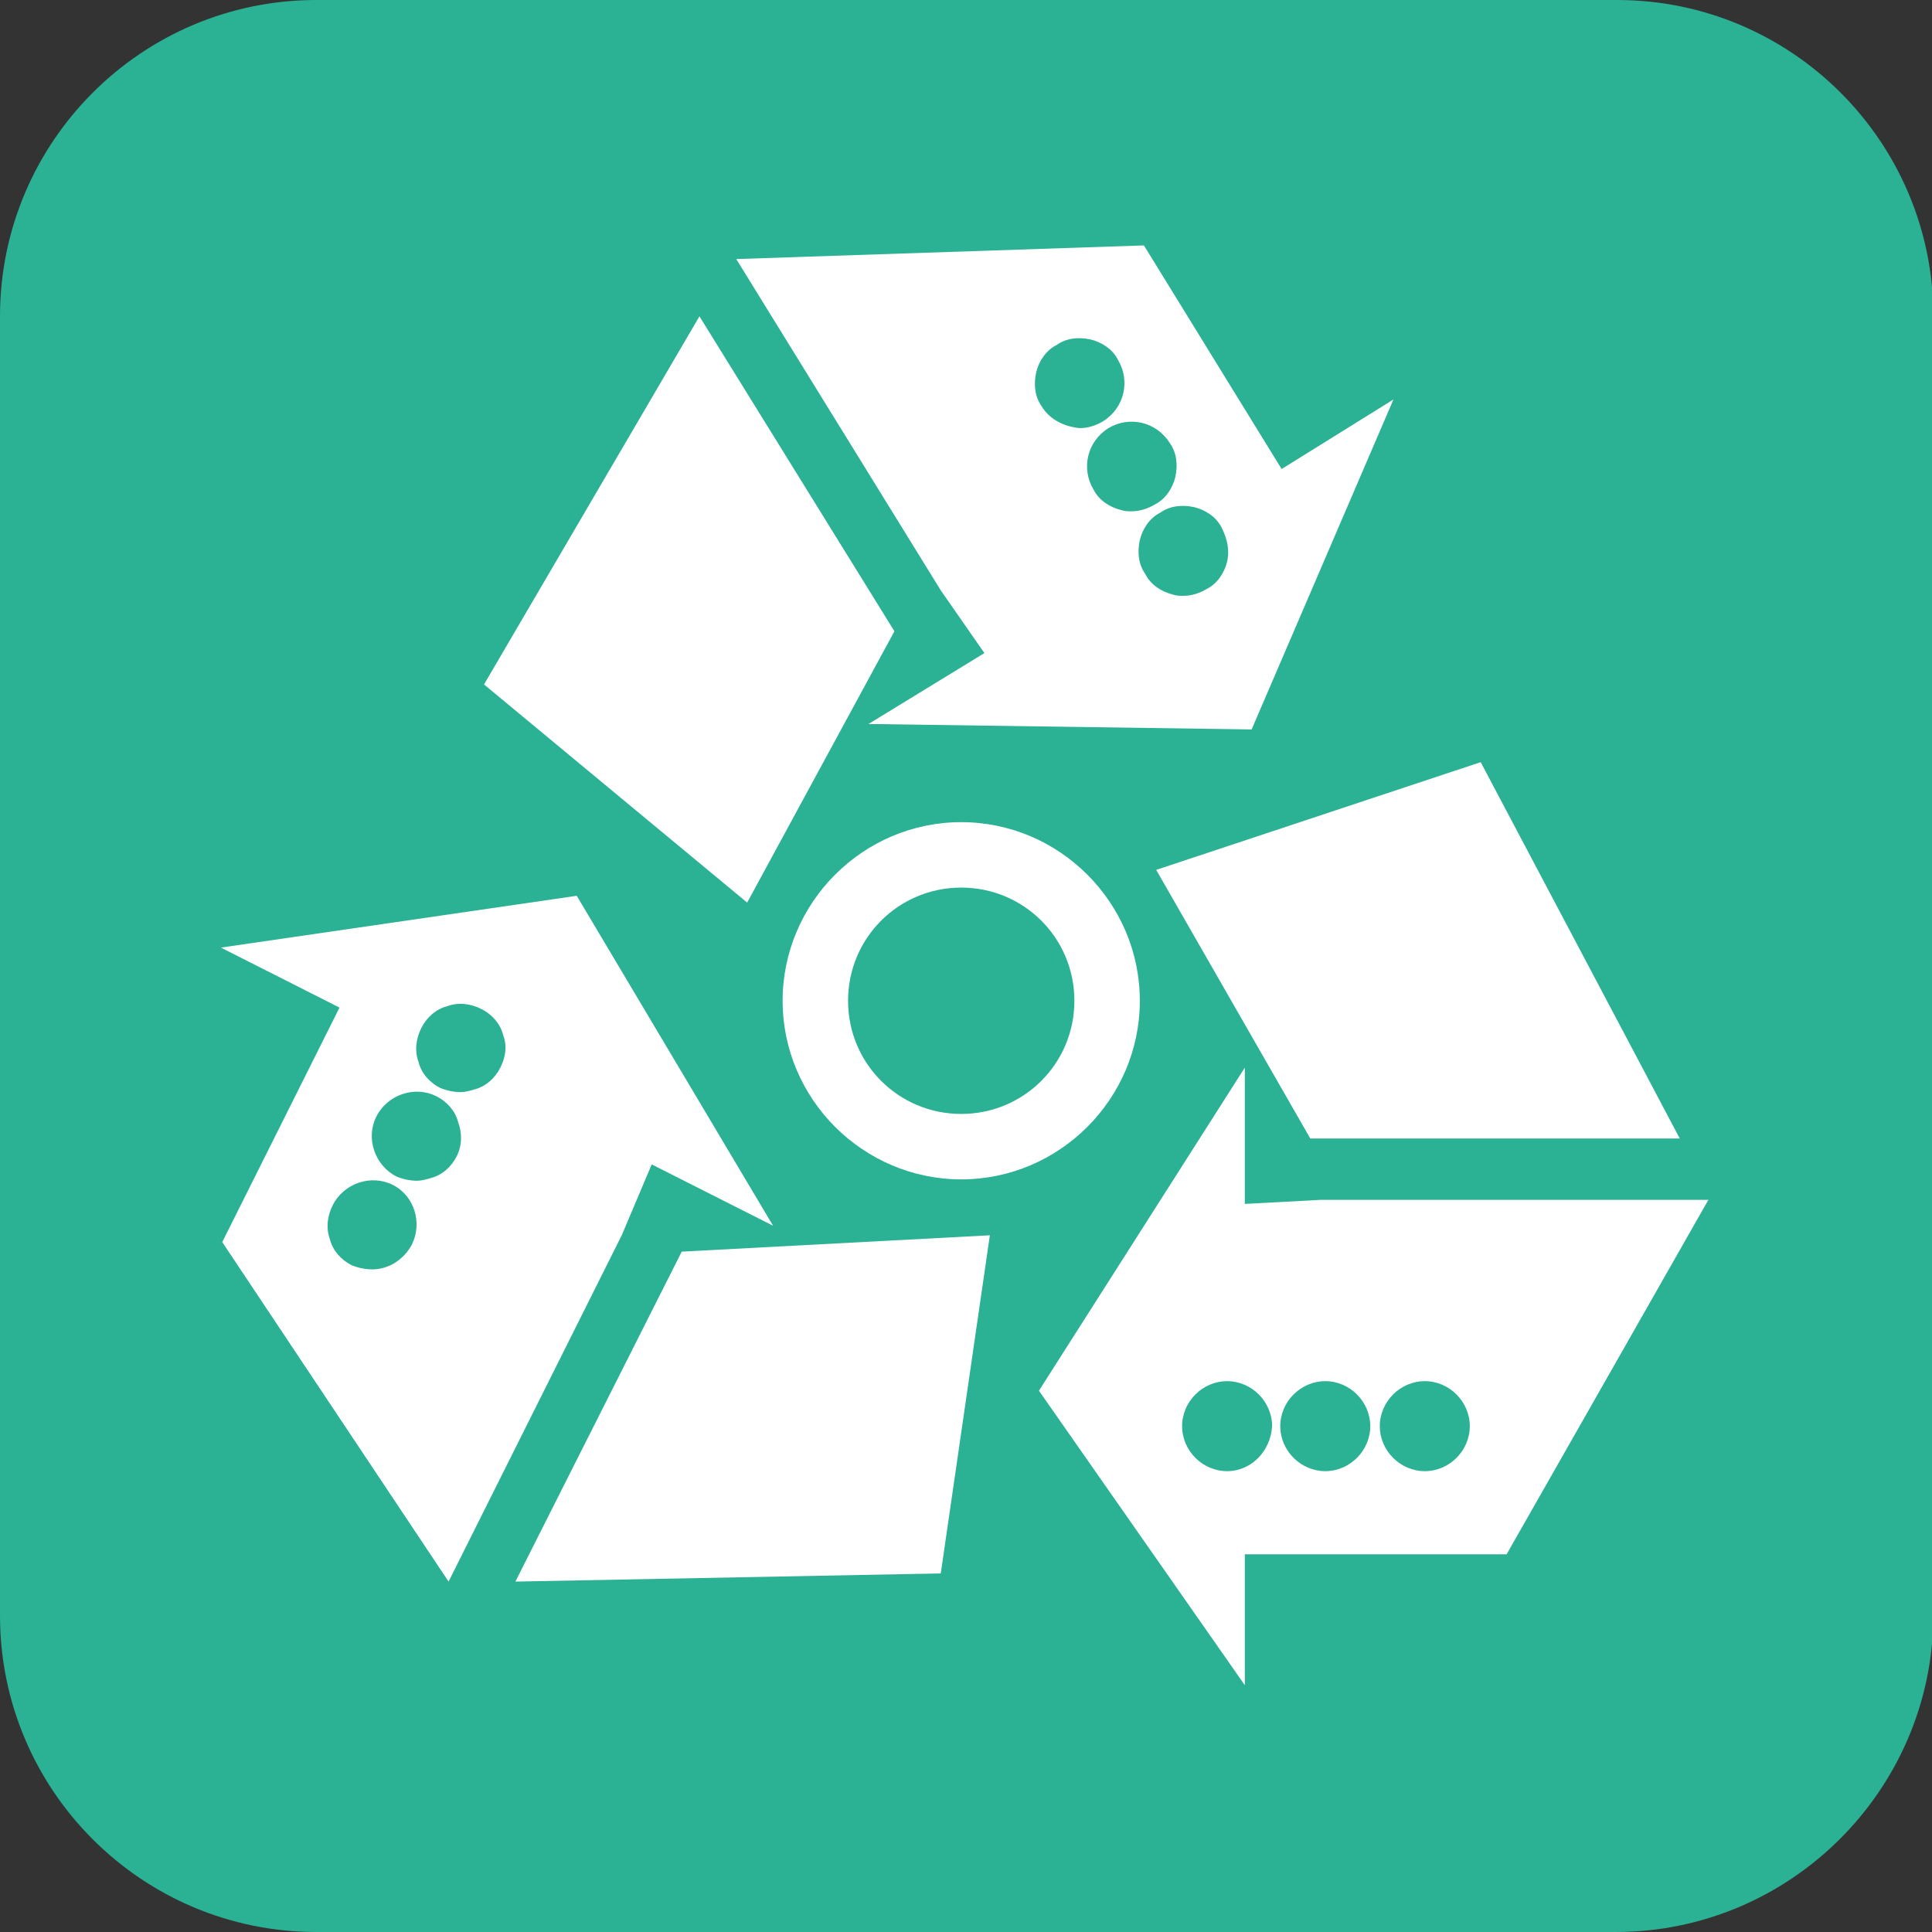
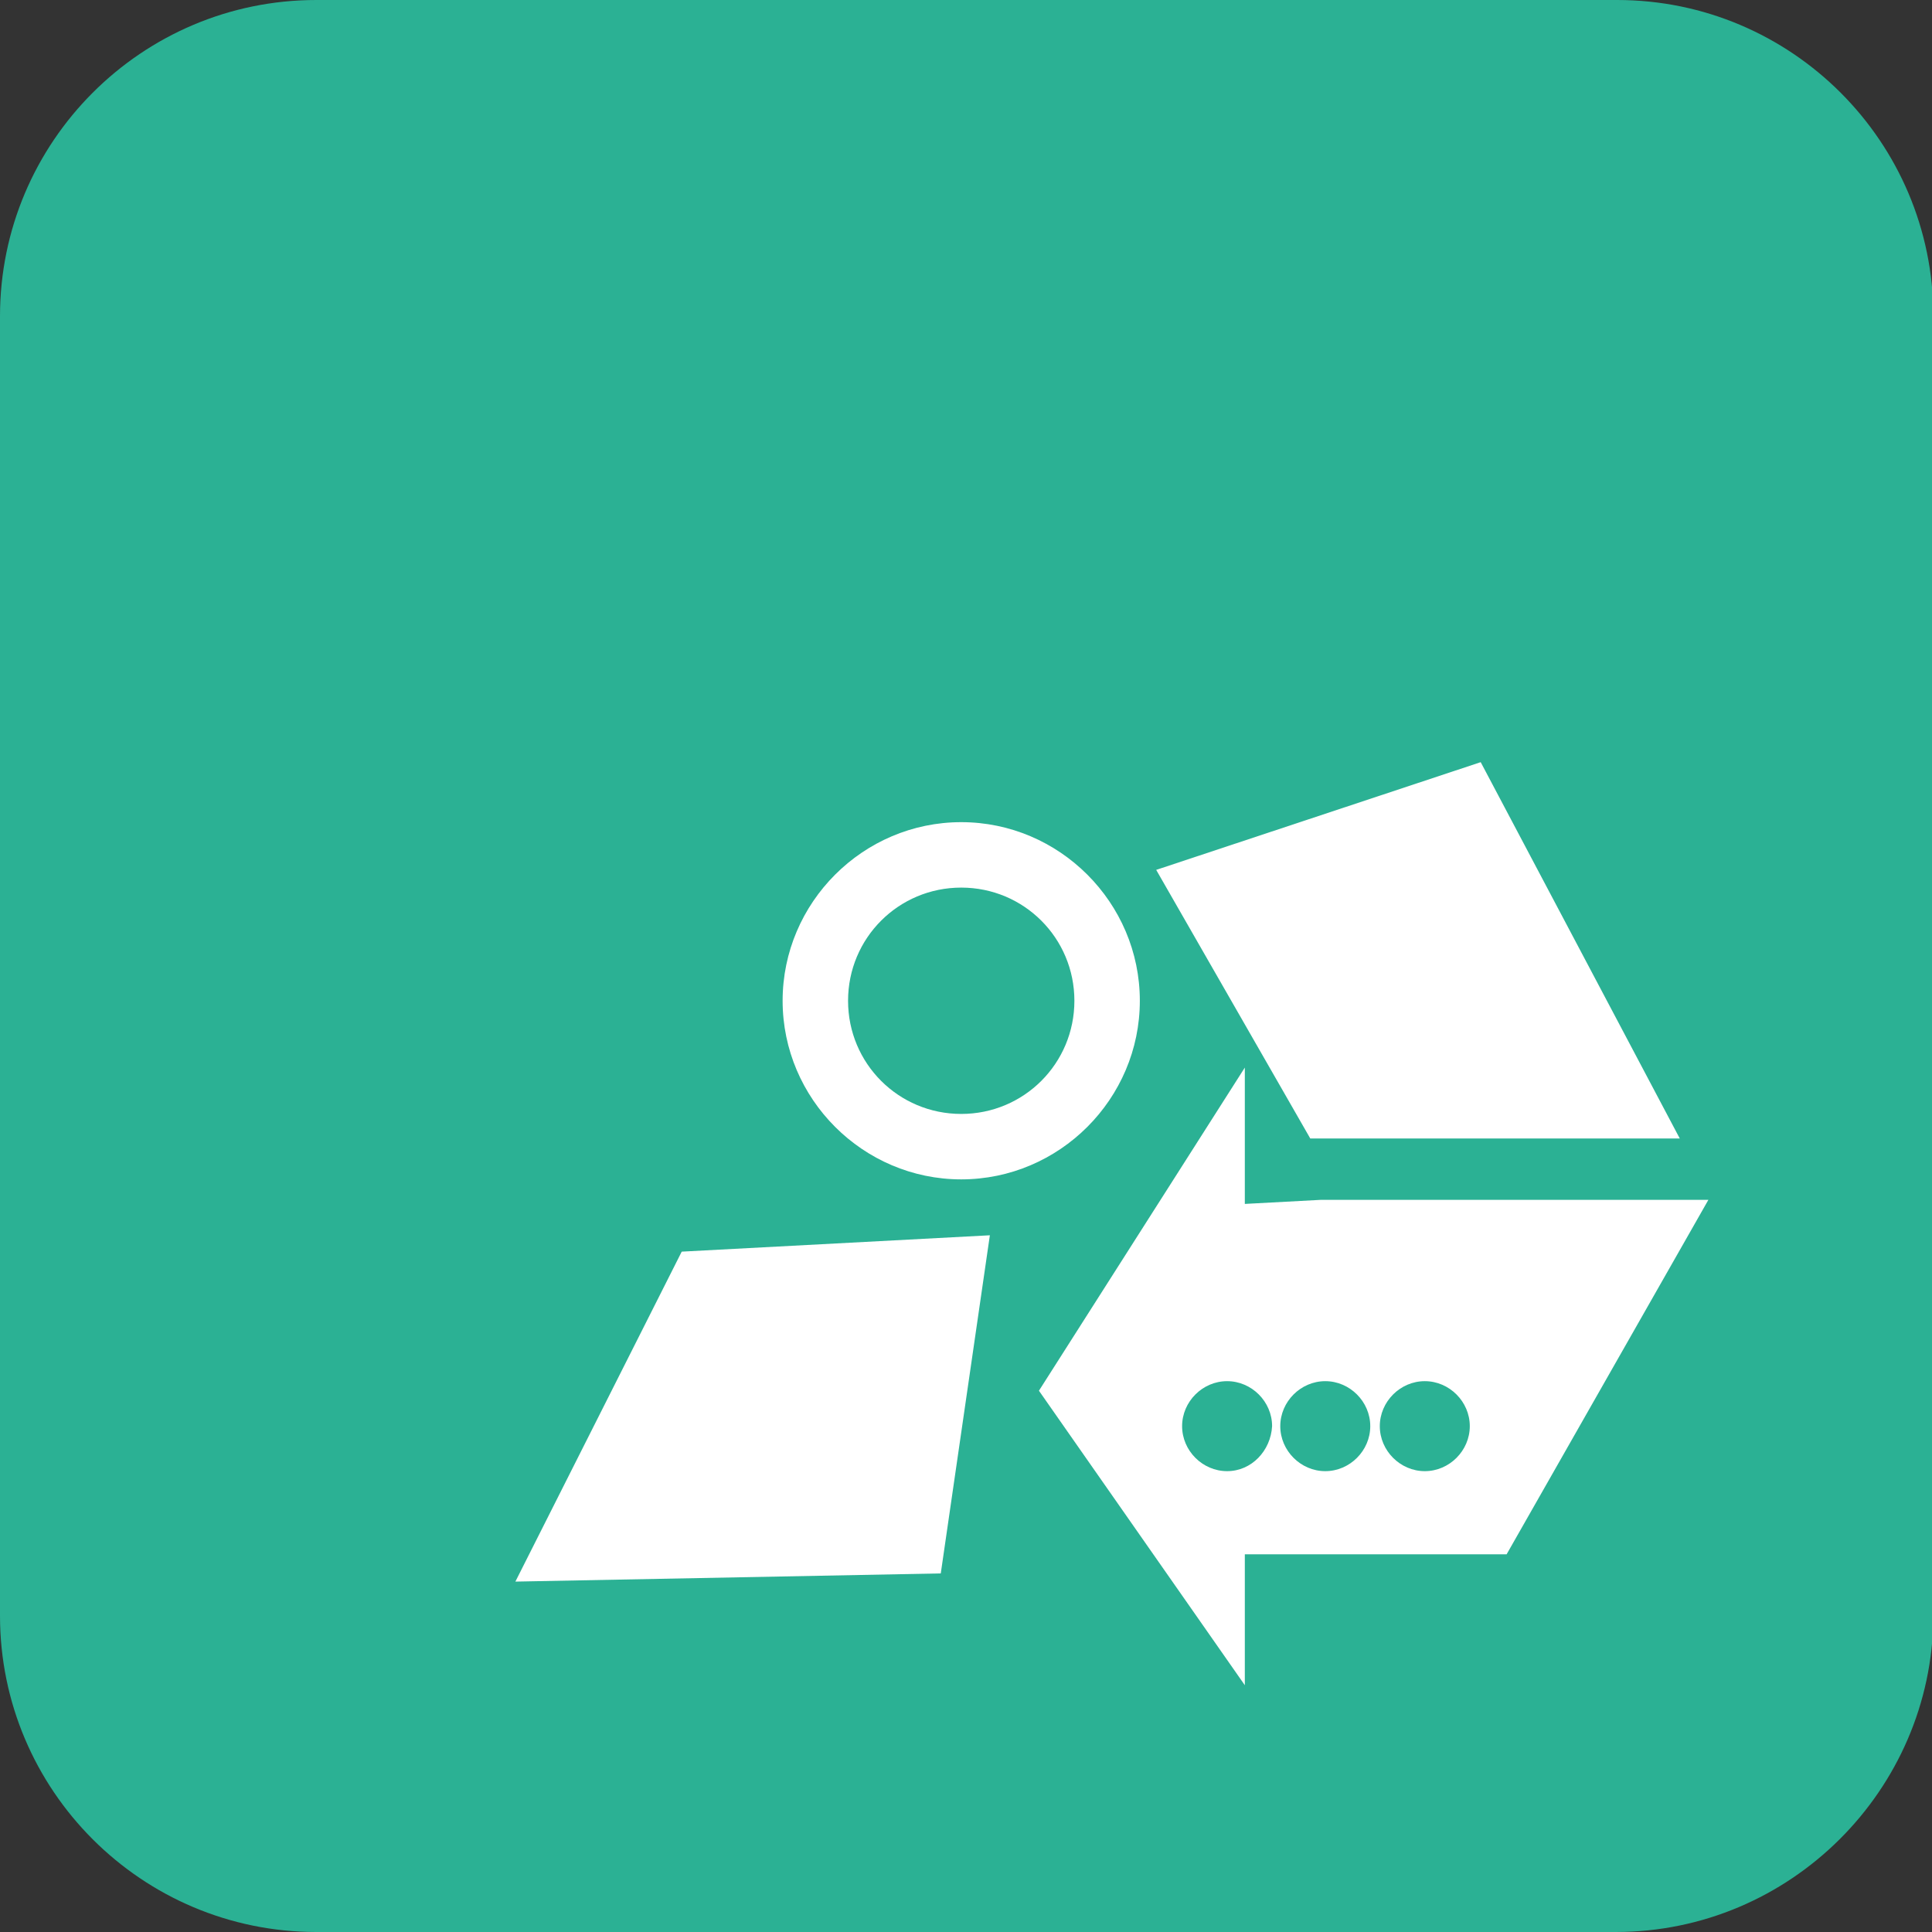
<svg xmlns="http://www.w3.org/2000/svg" version="1.1" id="Calque_1" x="0px" y="0px" viewBox="0 0 141.7 141.7" style="enable-background:new 0 0 141.7 141.7;" xml:space="preserve">
  <rect x="0" y="0" width="141.7" height="141.7" fill="#333333" stroke="none" />
  <style type="text/css">
	.st0{fill:#2BB194;}
	.st1{fill:#FFFFFF;}
</style>
  <g>
    <path class="st0" d="M118.5,141.7H23.2C10.4,141.7,0,131.3,0,118.5V23.2C0,10.4,10.4,0,23.2,0h95.4c12.8,0,23.2,10.4,23.2,23.2   v95.4C141.7,131.3,131.3,141.7,118.5,141.7z" />
    <g>
      <polygon class="st1" points="123.2,83.5 108.6,55.9 84.8,63.8 96.1,83.5   " />
      <g>
        <polygon class="st1" points="125.5,87.7 125.5,87.7 125.5,87.7    " />
        <path class="st1" d="M96.9,88l-5.6,0.3v-10l-15.1,23.7l15.1,21.6V114h19.2l14.8-26H96.9z M90,107.9c-1.8,0-3.3-1.5-3.3-3.3     c0-1.8,1.5-3.3,3.3-3.3c1.8,0,3.3,1.5,3.3,3.3C93.2,106.4,91.8,107.9,90,107.9z M97.2,107.9c-1.8,0-3.3-1.5-3.3-3.3     c0-1.8,1.5-3.3,3.3-3.3c1.8,0,3.3,1.5,3.3,3.3C100.5,106.4,99,107.9,97.2,107.9z M104.5,107.9c-1.8,0-3.3-1.5-3.3-3.3     c0-1.8,1.5-3.3,3.3-3.3c1.8,0,3.3,1.5,3.3,3.3C107.8,106.4,106.3,107.9,104.5,107.9z" />
      </g>
      <path class="st1" d="M70.5,60.3c-7.2,0-13.1,5.9-13.1,13.1c0,7.2,5.9,13.1,13.1,13.1s13.1-5.9,13.1-13.1    C83.6,66.2,77.7,60.3,70.5,60.3z M78.8,73.4c0,4.6-3.7,8.3-8.3,8.3c-4.6,0-8.3-3.7-8.3-8.3c0-4.6,3.7-8.3,8.3-8.3    C75.1,65.1,78.8,68.8,78.8,73.4z" />
-       <polygon class="st1" points="54.8,66.2 65.6,46.3 51.3,23.2 35.5,50.2   " />
-       <path class="st1" d="M94,34.4L83.9,18l-29.9,1L69,43.3l3.2,4.6l-8.5,5.2l28.1,0.4l10.4-24.2L94,34.4z M76.4,29.8    c-0.5-0.7-0.6-1.6-0.4-2.5c0.2-0.8,0.7-1.6,1.5-2c0.7-0.5,1.6-0.6,2.5-0.4c0.8,0.2,1.6,0.7,2,1.5c0.9,1.5,0.5,3.5-1.1,4.5    c-0.5,0.3-1.1,0.5-1.7,0.5C78.1,31.3,77,30.8,76.4,29.8z M82.2,37.4c-0.8-0.2-1.6-0.7-2-1.5c-0.9-1.5-0.5-3.5,1.1-4.5    c1.5-0.9,3.5-0.5,4.5,1.1h0c0.5,0.7,0.6,1.6,0.4,2.5c-0.2,0.8-0.7,1.6-1.5,2c-0.5,0.3-1.1,0.5-1.7,0.5    C82.7,37.5,82.5,37.5,82.2,37.4z M90,41.2c-0.2,0.8-0.7,1.6-1.5,2c-0.5,0.3-1.1,0.5-1.7,0.5c-0.3,0-0.5,0-0.8-0.1    c-0.8-0.2-1.6-0.7-2-1.5c-0.5-0.7-0.6-1.6-0.4-2.5c0.2-0.8,0.7-1.6,1.5-2c0.7-0.5,1.6-0.6,2.5-0.4c0.8,0.2,1.6,0.7,2,1.5h0    C90,39.5,90.2,40.3,90,41.2z" />
      <polygon class="st1" points="50,91.8 37.8,116 69,115.4 72.6,90.6   " />
      <g>
-         <path class="st1" d="M47.8,85.4l8.9,4.5L42.3,65.7l-26.1,3.8l8.7,4.4l-8.6,17.2l16.6,24.9l12.7-25.4L47.8,85.4z M30.2,91.3     c-0.6,1.1-1.7,1.8-2.9,1.8c-0.5,0-1-0.1-1.5-0.3c-0.8-0.4-1.4-1.1-1.6-1.9c-0.3-0.8-0.2-1.7,0.2-2.5c0.8-1.6,2.8-2.3,4.4-1.5     C30.4,87.7,31,89.7,30.2,91.3z M33.5,84.8c-0.4,0.8-1.1,1.4-1.9,1.6c-0.3,0.1-0.7,0.2-1,0.2c-0.5,0-1-0.1-1.5-0.3     c-1.6-0.8-2.3-2.8-1.5-4.4c0.8-1.6,2.8-2.3,4.4-1.5c0.8,0.4,1.4,1.1,1.6,1.9C33.9,83.1,33.9,84,33.5,84.8z M36.7,78.3     c-0.4,0.8-1.1,1.4-1.9,1.6c-0.3,0.1-0.7,0.2-1,0.2c-0.5,0-1-0.1-1.5-0.3c-0.8-0.4-1.4-1.1-1.6-1.9c-0.3-0.8-0.2-1.7,0.2-2.5     c0.4-0.8,1.1-1.4,1.9-1.6c0.8-0.3,1.7-0.2,2.5,0.2c0.8,0.4,1.4,1.1,1.6,1.9C37.2,76.7,37.1,77.5,36.7,78.3z" />
-         <polygon class="st1" points="33,116.6 33,116.6 33,116.6    " />
-       </g>
+         </g>
    </g>
  </g>
</svg>